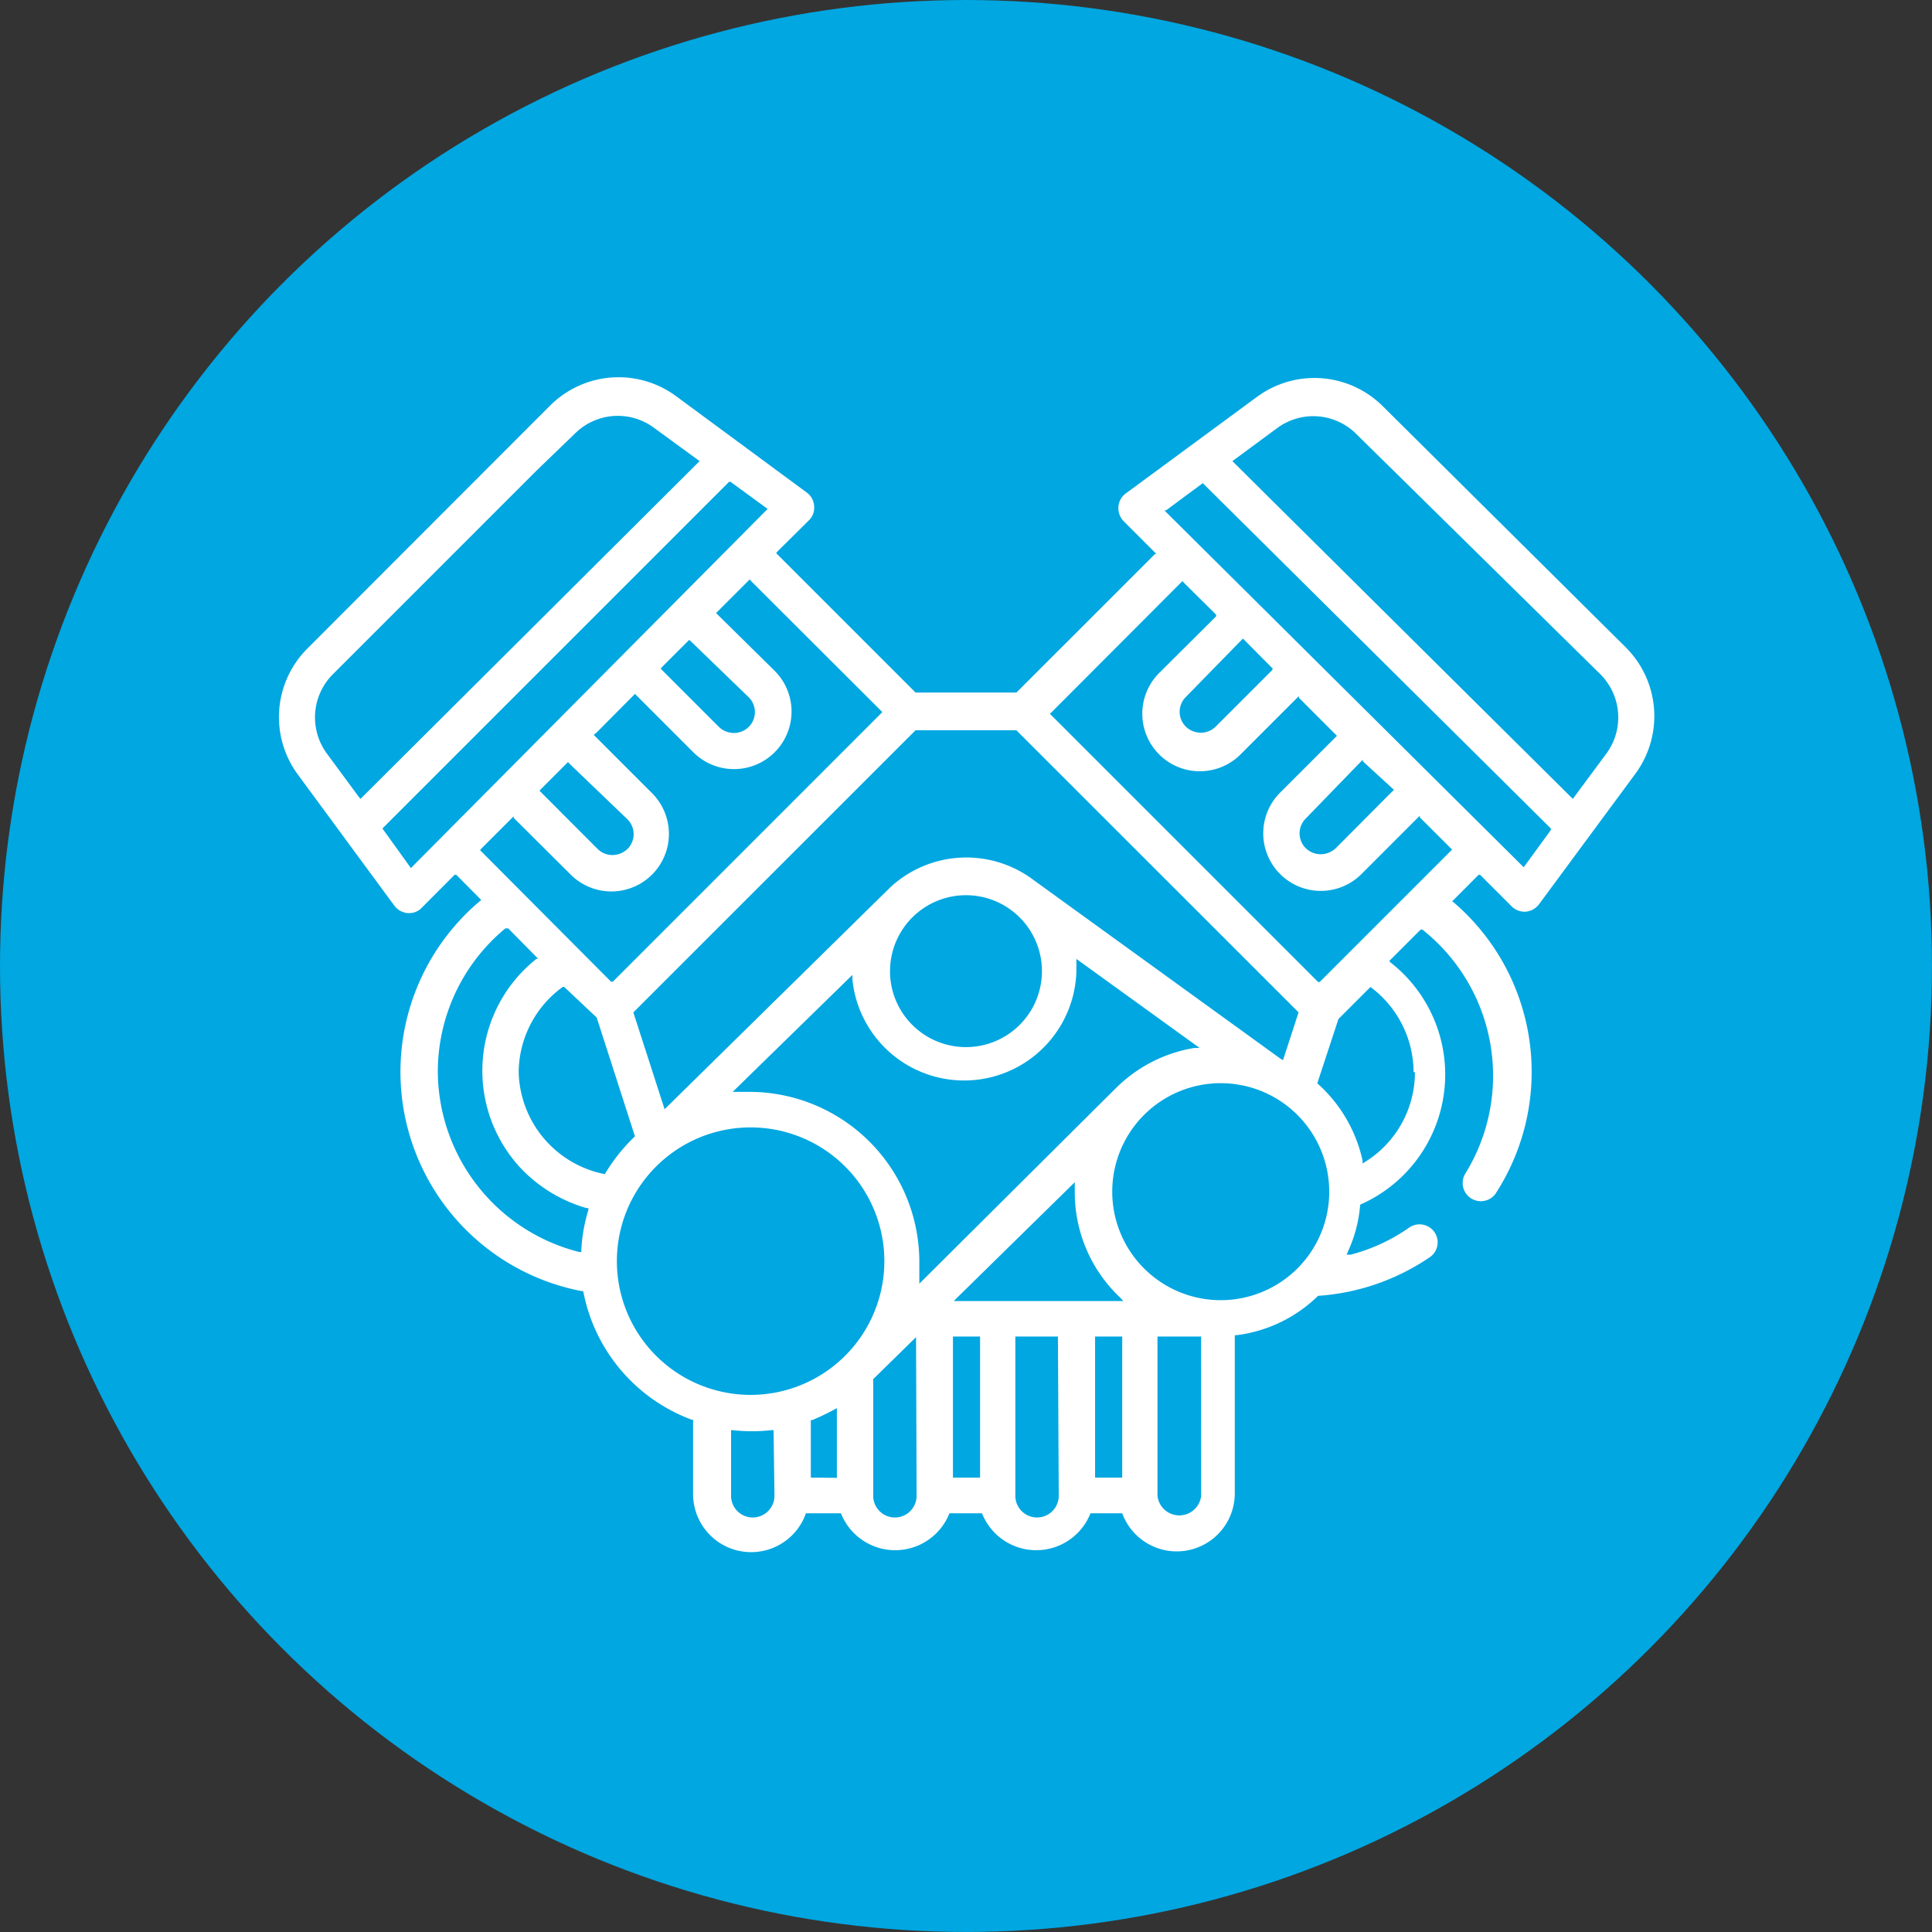
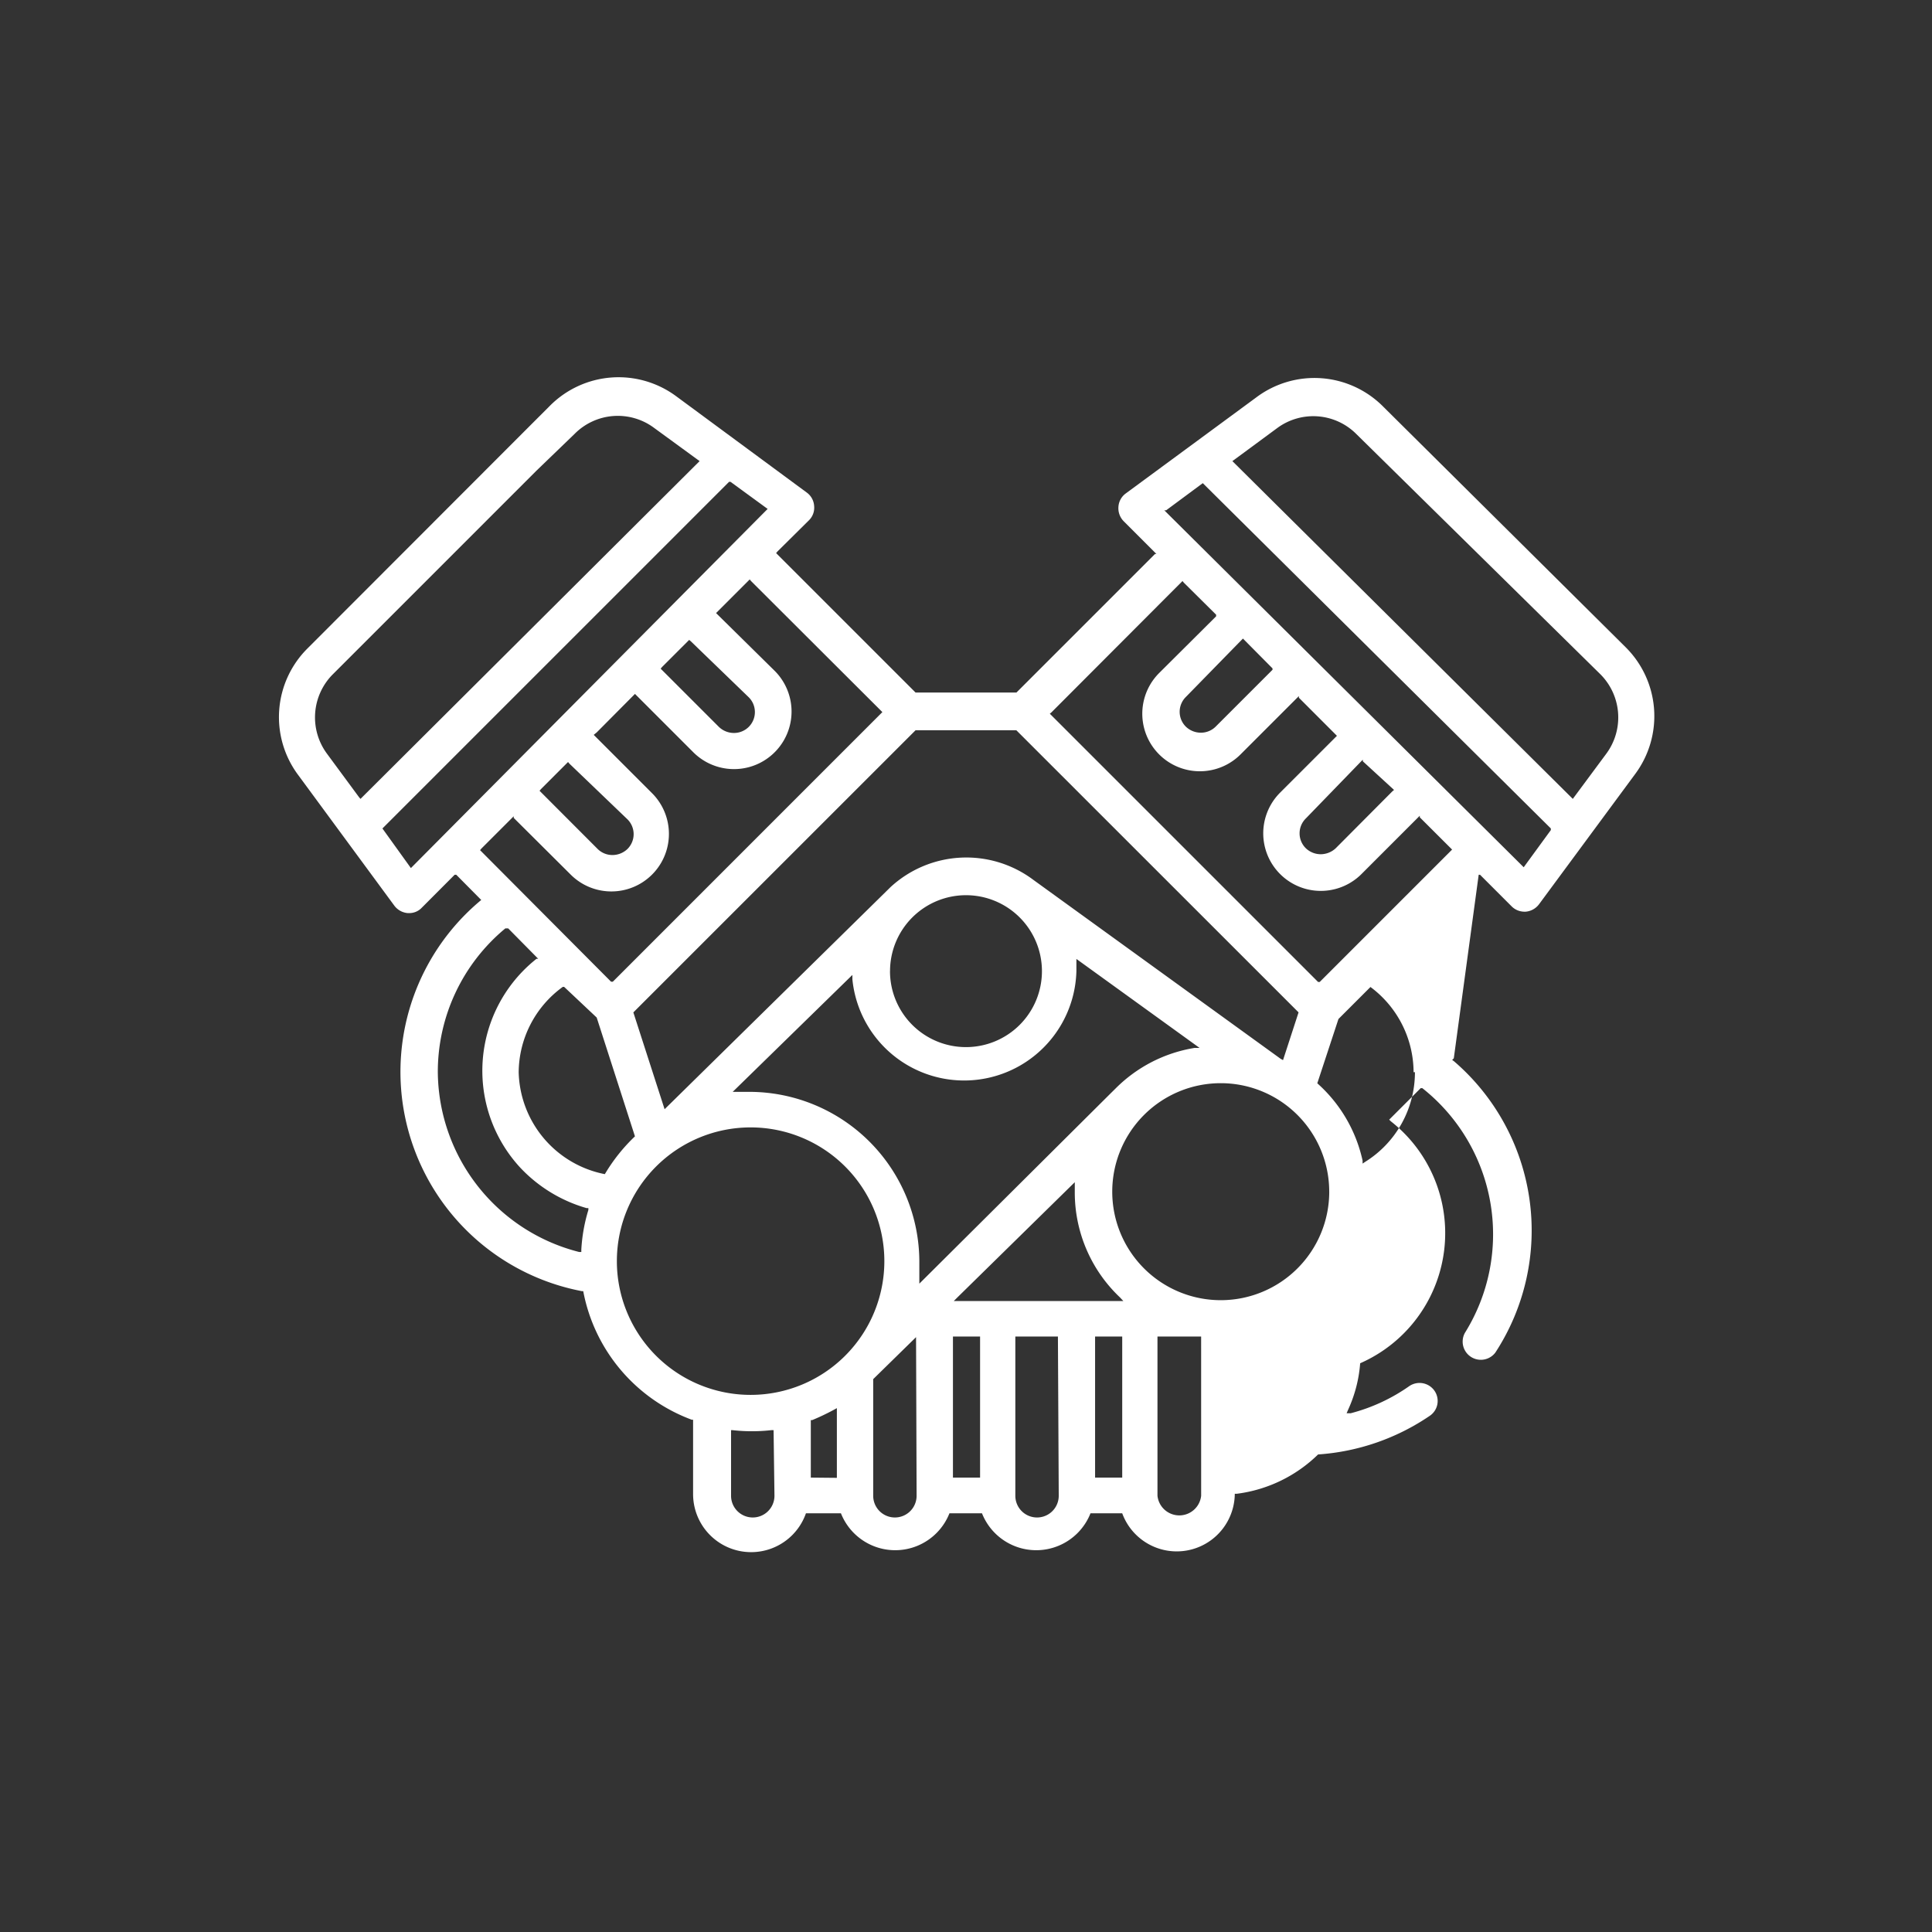
<svg xmlns="http://www.w3.org/2000/svg" width="92.007" height="92.007" viewBox="0 0 92.007 92.007">
  <rect x="0" y="0" width="92.007" height="92.007" fill="#333333" stroke="none" />
  <defs>
    <style>.a{fill:#00a7e1;}.b{fill:#fff;}</style>
  </defs>
  <g transform="translate(0)">
    <g transform="translate(0 0)">
-       <ellipse class="a" cx="46.003" cy="46.003" rx="46.003" ry="46.003" />
-       <path class="b" d="M56.825,14.867,50.611,19.44a.853.853,0,0,0-.349.633.878.878,0,0,0,.245.685l1.563,1.563h-.065l-6.6,6.6H40.6l-6.64-6.64.065-.078,1.5-1.486a.84.84,0,0,0,.245-.685.853.853,0,0,0-.349-.633l-6.2-4.573a4.612,4.612,0,0,0-6.046.452l-.878.878h0L11.648,26.816a4.612,4.612,0,0,0-.439,6.046l4.573,6.214a.891.891,0,0,0,.633.349h.065a.814.814,0,0,0,.607-.258L18.65,37.6h.078l1.189,1.2-.078.065a10.632,10.632,0,0,0,4.87,18.564h.065a8.139,8.139,0,0,0,5.167,6.123h.065v3.527a2.765,2.765,0,0,0,5.374.93h1.667a2.778,2.778,0,0,0,5.167,0h1.55a2.778,2.778,0,0,0,5.167,0h1.511a2.765,2.765,0,0,0,5.361-.93V59.526h.09a6.744,6.744,0,0,0,3.876-1.873h0a10.735,10.735,0,0,0,5.31-1.834.853.853,0,0,0,.233-1.2.866.866,0,0,0-1.2-.22,8.617,8.617,0,0,1-2.79,1.292h-.194l.078-.181a6.46,6.46,0,0,0,.568-2.2h0a6.769,6.769,0,0,0,1.46-11.523l-.078-.078,1.5-1.5h.078a8.875,8.875,0,0,1,2.028,11.653.866.866,0,0,0,1.447.943,10.632,10.632,0,0,0-1.964-13.875l-.09-.065.078-.078L67.418,37.6h.065l1.5,1.5a.865.865,0,0,0,.607.258h.065a.891.891,0,0,0,.633-.349L74.872,32.8a4.625,4.625,0,0,0-.465-6.046L62.884,15.319a4.612,4.612,0,0,0-6.059-.452ZM14.1,33.909l-1.524-2.067a2.907,2.907,0,0,1,.284-3.8l9.676-9.676h0l1.822-1.757a2.894,2.894,0,0,1,3.8-.284L30.316,17.9,14.167,33.986Zm2.467,3.372-1.356-1.886h0l16.51-16.51h.065l1.77,1.292Zm3.294-.853.065-.078,1.537-1.537v.078l2.713,2.7a2.74,2.74,0,0,0,3.876-3.876l-2.778-2.778.142-.116,1.822-1.834.078.078,2.7,2.7a2.74,2.74,0,1,0,3.876-3.876L31.1,25.137l.065-.065,1.537-1.537.065.078,6.253,6.24-.065.065L26.182,42.693H26.1Zm7.015-1.473a.995.995,0,0,1,0,1.421,1.033,1.033,0,0,1-.711.284,1,1,0,0,1-.7-.284L22.694,33.6l.065-.078,1.292-1.292.065.078Zm5.775-5.813a.995.995,0,0,1-.7,1.705,1.034,1.034,0,0,1-.711-.284l-2.778-2.778.065-.078,1.292-1.292.078.065Zm-5.49,15.012L40.6,30.718H45.4L58.84,44.153h0L58.1,46.427l-.116-.065L46.219,37.849a5.322,5.322,0,0,0-6.808.336L28.649,48.765ZM40.78,57.072V56.038a8.1,8.1,0,0,0-8.1-8.1h-.788l5.7-5.568v.207A5.348,5.348,0,0,0,48.26,42.19c0-.129,0-.245,0-.375v-.207l5.865,4.237h-.233a6.86,6.86,0,0,0-3.772,1.938L49.9,48h0Zm9.715.827H42.421l.168-.168,5.594-5.49v.491a6.872,6.872,0,0,0,2.157,5Zm-17.75-8.268A6.369,6.369,0,1,1,26.376,56,6.369,6.369,0,0,1,32.744,49.631ZM21.7,47.047A5.064,5.064,0,0,1,23.8,42.939h.065l1.55,1.46,1.822,5.658h0a8.345,8.345,0,0,0-1.434,1.8h0A5.077,5.077,0,0,1,21.7,47ZM39.385,42.19A3.617,3.617,0,1,1,43,45.807a3.617,3.617,0,0,1-3.617-3.617ZM17.849,47a8.862,8.862,0,0,1,3.217-6.847H21.2L22.629,41.6h-.078a6.8,6.8,0,0,0-.8,9.922,6.963,6.963,0,0,0,3.178,1.951h.09v.09a7.932,7.932,0,0,0-.336,1.886v.116h-.1A8.914,8.914,0,0,1,17.849,47ZM33.881,67.174a1.033,1.033,0,0,1-2.067,0V64.048h.065a8.2,8.2,0,0,0,1.86,0h.1Zm1.731-.866V63.57h.065a10.773,10.773,0,0,0,1.033-.491L36.853,63v3.32Zm5.038.866a1.033,1.033,0,1,1-2.067,0V61.619h0l2.041-2Zm1.731-.866V59.591h1.292v6.718Zm5.038.866a1.033,1.033,0,1,1-2.067,0V59.591h2.028Zm1.731-.866V59.591h1.292v6.718Zm5.051.866a1.046,1.046,0,0,1-2.08,0V59.591H54.2Zm6.1-14.482a5.167,5.167,0,1,1-5.167-5.167A5.167,5.167,0,0,1,60.3,52.693ZM64.382,47a5.025,5.025,0,0,1-2.377,4.276l-.116.078v-.142a6.9,6.9,0,0,0-2.157-3.682h0l1.008-3.062,1.524-1.524h0A5.077,5.077,0,0,1,64.318,47ZM63.387,33.56l-.078.065-2.7,2.713a1.059,1.059,0,0,1-.711.284,1.033,1.033,0,0,1-.711-.284.995.995,0,0,1,0-1.421l2.713-2.8v.078Zm-2.713-2.584-2.713,2.713a2.74,2.74,0,0,0,3.876,3.876l2.777-2.778v.078L66.152,36.4l-.065.065-6.24,6.24H59.77L46.994,29.93l.078-.065,6.24-6.253.065.078,1.537,1.524v.078l-2.713,2.7a2.74,2.74,0,1,0,3.876,3.876l2.778-2.778v.078L60.7,31.015Zm-4.483-4.625L57.6,27.772v.065L54.887,30.55a1,1,0,0,1-.7.284,1.034,1.034,0,0,1-.711-.284.995.995,0,0,1,0-1.421Zm14.663,9.043v.078l-1.292,1.77-17.117-17h.09l1.744-1.292h0Zm2.351-7.351a2.907,2.907,0,0,1,.284,3.8L71.9,33.986,55.688,17.9l.09-.065,2.067-1.524a2.894,2.894,0,0,1,3.746.3Z" transform="translate(3.001 4.059)" />
+       <path class="b" d="M56.825,14.867,50.611,19.44a.853.853,0,0,0-.349.633.878.878,0,0,0,.245.685l1.563,1.563h-.065l-6.6,6.6H40.6l-6.64-6.64.065-.078,1.5-1.486a.84.84,0,0,0,.245-.685.853.853,0,0,0-.349-.633l-6.2-4.573a4.612,4.612,0,0,0-6.046.452l-.878.878h0L11.648,26.816a4.612,4.612,0,0,0-.439,6.046l4.573,6.214a.891.891,0,0,0,.633.349h.065a.814.814,0,0,0,.607-.258L18.65,37.6h.078l1.189,1.2-.078.065a10.632,10.632,0,0,0,4.87,18.564h.065a8.139,8.139,0,0,0,5.167,6.123h.065v3.527a2.765,2.765,0,0,0,5.374.93h1.667a2.778,2.778,0,0,0,5.167,0h1.55a2.778,2.778,0,0,0,5.167,0h1.511a2.765,2.765,0,0,0,5.361-.93h.09a6.744,6.744,0,0,0,3.876-1.873h0a10.735,10.735,0,0,0,5.31-1.834.853.853,0,0,0,.233-1.2.866.866,0,0,0-1.2-.22,8.617,8.617,0,0,1-2.79,1.292h-.194l.078-.181a6.46,6.46,0,0,0,.568-2.2h0a6.769,6.769,0,0,0,1.46-11.523l-.078-.078,1.5-1.5h.078a8.875,8.875,0,0,1,2.028,11.653.866.866,0,0,0,1.447.943,10.632,10.632,0,0,0-1.964-13.875l-.09-.065.078-.078L67.418,37.6h.065l1.5,1.5a.865.865,0,0,0,.607.258h.065a.891.891,0,0,0,.633-.349L74.872,32.8a4.625,4.625,0,0,0-.465-6.046L62.884,15.319a4.612,4.612,0,0,0-6.059-.452ZM14.1,33.909l-1.524-2.067a2.907,2.907,0,0,1,.284-3.8l9.676-9.676h0l1.822-1.757a2.894,2.894,0,0,1,3.8-.284L30.316,17.9,14.167,33.986Zm2.467,3.372-1.356-1.886h0l16.51-16.51h.065l1.77,1.292Zm3.294-.853.065-.078,1.537-1.537v.078l2.713,2.7a2.74,2.74,0,0,0,3.876-3.876l-2.778-2.778.142-.116,1.822-1.834.078.078,2.7,2.7a2.74,2.74,0,1,0,3.876-3.876L31.1,25.137l.065-.065,1.537-1.537.065.078,6.253,6.24-.065.065L26.182,42.693H26.1Zm7.015-1.473a.995.995,0,0,1,0,1.421,1.033,1.033,0,0,1-.711.284,1,1,0,0,1-.7-.284L22.694,33.6l.065-.078,1.292-1.292.065.078Zm5.775-5.813a.995.995,0,0,1-.7,1.705,1.034,1.034,0,0,1-.711-.284l-2.778-2.778.065-.078,1.292-1.292.078.065Zm-5.49,15.012L40.6,30.718H45.4L58.84,44.153h0L58.1,46.427l-.116-.065L46.219,37.849a5.322,5.322,0,0,0-6.808.336L28.649,48.765ZM40.78,57.072V56.038a8.1,8.1,0,0,0-8.1-8.1h-.788l5.7-5.568v.207A5.348,5.348,0,0,0,48.26,42.19c0-.129,0-.245,0-.375v-.207l5.865,4.237h-.233a6.86,6.86,0,0,0-3.772,1.938L49.9,48h0Zm9.715.827H42.421l.168-.168,5.594-5.49v.491a6.872,6.872,0,0,0,2.157,5Zm-17.75-8.268A6.369,6.369,0,1,1,26.376,56,6.369,6.369,0,0,1,32.744,49.631ZM21.7,47.047A5.064,5.064,0,0,1,23.8,42.939h.065l1.55,1.46,1.822,5.658h0a8.345,8.345,0,0,0-1.434,1.8h0A5.077,5.077,0,0,1,21.7,47ZM39.385,42.19A3.617,3.617,0,1,1,43,45.807a3.617,3.617,0,0,1-3.617-3.617ZM17.849,47a8.862,8.862,0,0,1,3.217-6.847H21.2L22.629,41.6h-.078a6.8,6.8,0,0,0-.8,9.922,6.963,6.963,0,0,0,3.178,1.951h.09v.09a7.932,7.932,0,0,0-.336,1.886v.116h-.1A8.914,8.914,0,0,1,17.849,47ZM33.881,67.174a1.033,1.033,0,0,1-2.067,0V64.048h.065a8.2,8.2,0,0,0,1.86,0h.1Zm1.731-.866V63.57h.065a10.773,10.773,0,0,0,1.033-.491L36.853,63v3.32Zm5.038.866a1.033,1.033,0,1,1-2.067,0V61.619h0l2.041-2Zm1.731-.866V59.591h1.292v6.718Zm5.038.866a1.033,1.033,0,1,1-2.067,0V59.591h2.028Zm1.731-.866V59.591h1.292v6.718Zm5.051.866a1.046,1.046,0,0,1-2.08,0V59.591H54.2Zm6.1-14.482a5.167,5.167,0,1,1-5.167-5.167A5.167,5.167,0,0,1,60.3,52.693ZM64.382,47a5.025,5.025,0,0,1-2.377,4.276l-.116.078v-.142a6.9,6.9,0,0,0-2.157-3.682h0l1.008-3.062,1.524-1.524h0A5.077,5.077,0,0,1,64.318,47ZM63.387,33.56l-.078.065-2.7,2.713a1.059,1.059,0,0,1-.711.284,1.033,1.033,0,0,1-.711-.284.995.995,0,0,1,0-1.421l2.713-2.8v.078Zm-2.713-2.584-2.713,2.713a2.74,2.74,0,0,0,3.876,3.876l2.777-2.778v.078L66.152,36.4l-.065.065-6.24,6.24H59.77L46.994,29.93l.078-.065,6.24-6.253.065.078,1.537,1.524v.078l-2.713,2.7a2.74,2.74,0,1,0,3.876,3.876l2.778-2.778v.078L60.7,31.015Zm-4.483-4.625L57.6,27.772v.065L54.887,30.55a1,1,0,0,1-.7.284,1.034,1.034,0,0,1-.711-.284.995.995,0,0,1,0-1.421Zm14.663,9.043v.078l-1.292,1.77-17.117-17h.09l1.744-1.292h0Zm2.351-7.351a2.907,2.907,0,0,1,.284,3.8L71.9,33.986,55.688,17.9l.09-.065,2.067-1.524a2.894,2.894,0,0,1,3.746.3Z" transform="translate(3.001 4.059)" />
    </g>
  </g>
</svg>